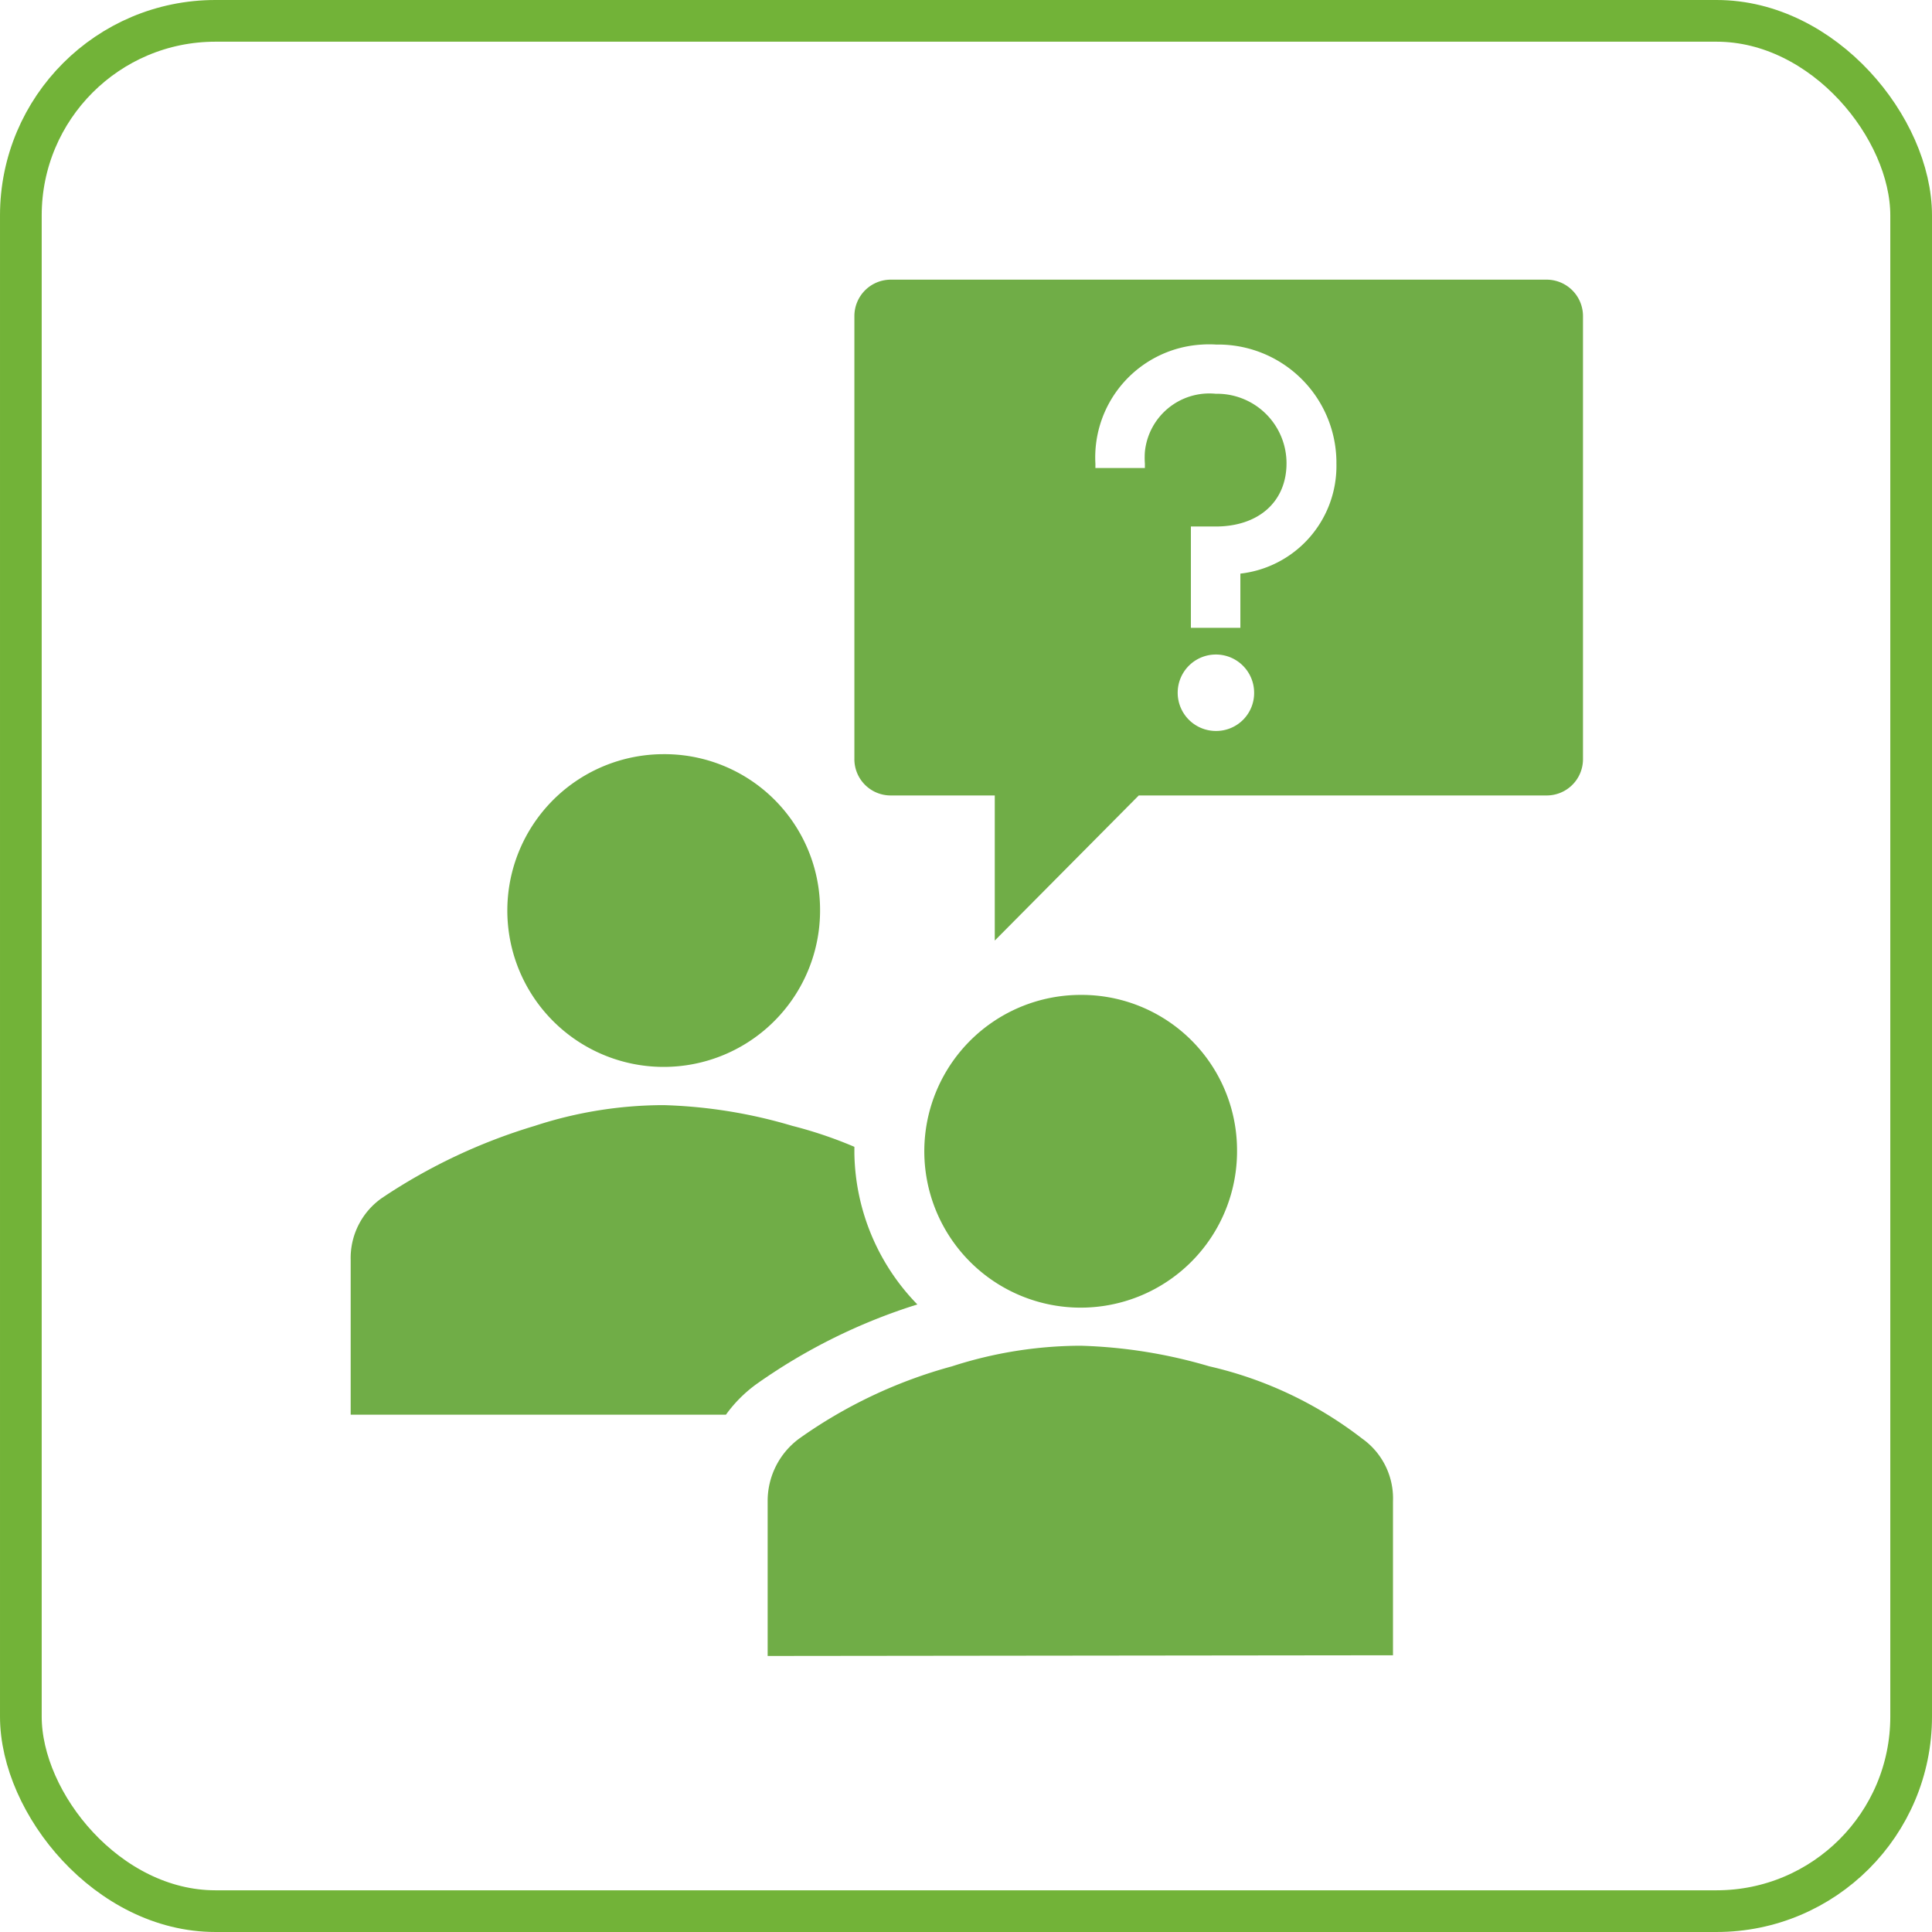
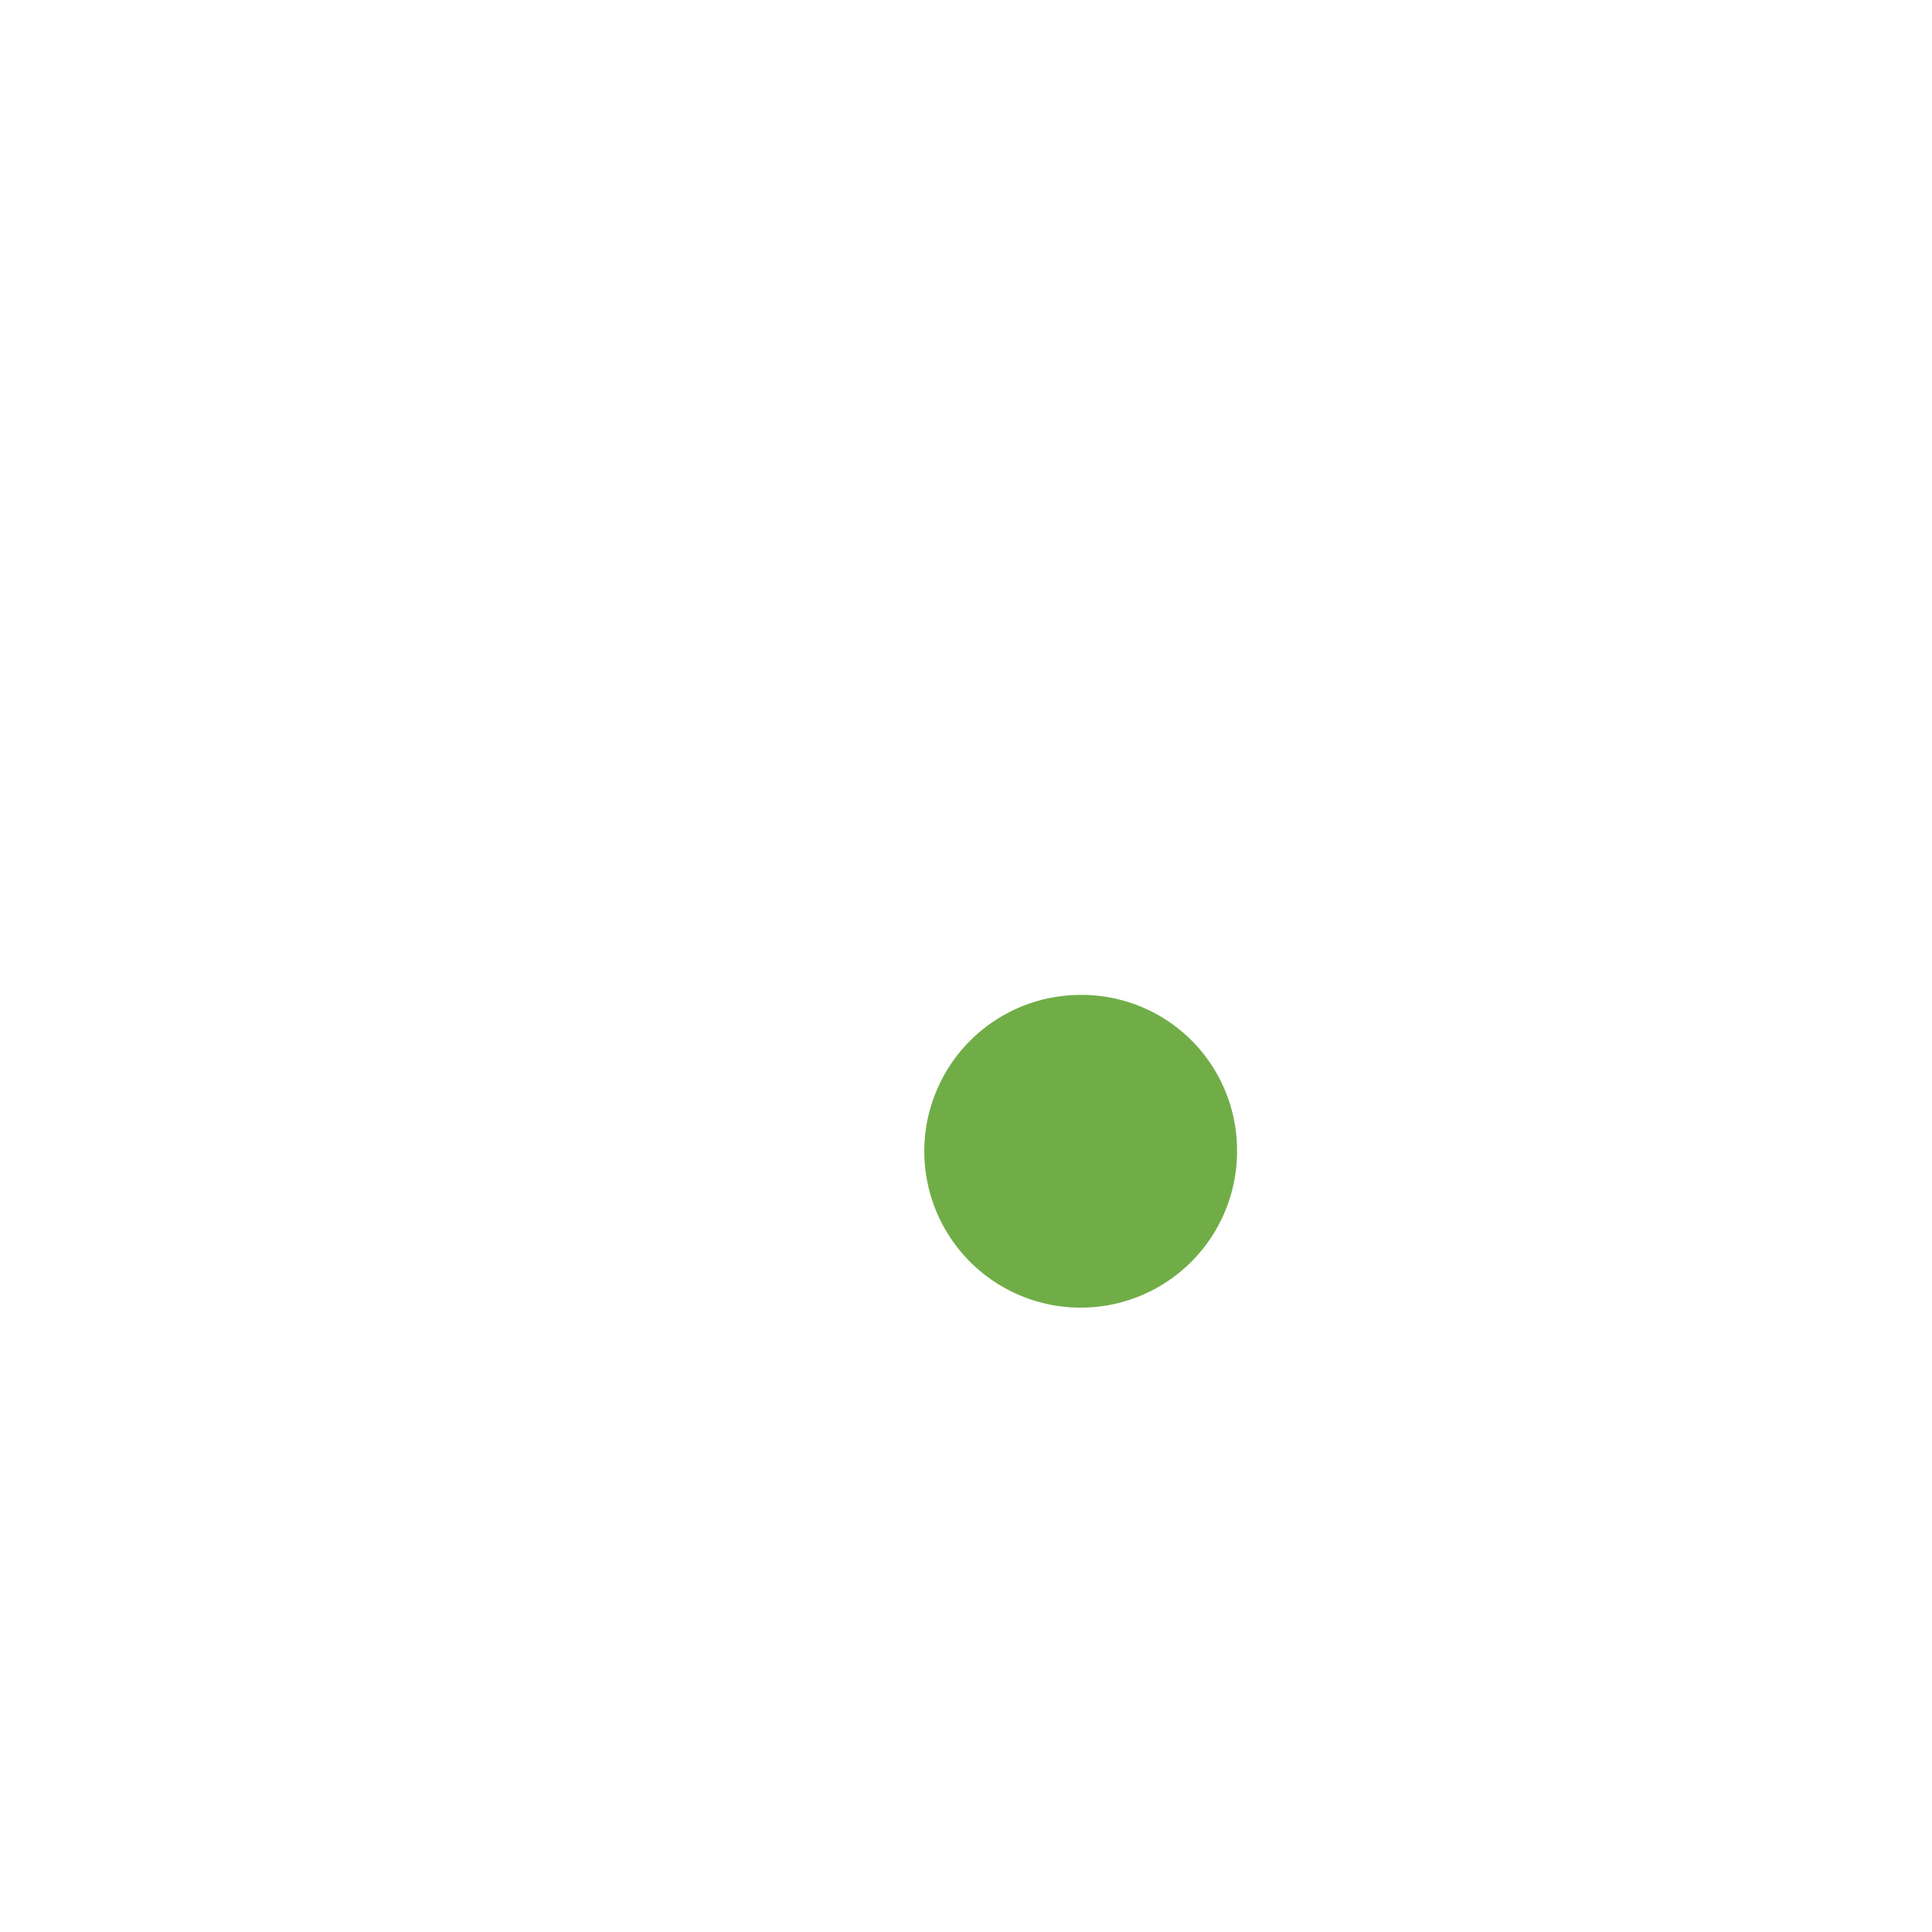
<svg xmlns="http://www.w3.org/2000/svg" viewBox="0 0 139 139">
  <defs>
    <style>.cls-1,.cls-5{fill:none;}.cls-2{clip-path:url(#clip-path);}.cls-3{clip-path:url(#clip-path-2);}.cls-4{fill:#70ad47;}.cls-5{stroke:#72b338;stroke-miterlimit:10;stroke-width:3px;}</style>
    <clipPath id="clip-path">
      <rect class="cls-1" x="8.9" y="9.52" width="121.21" height="119.96" />
    </clipPath>
    <clipPath id="clip-path-2">
      <rect class="cls-1" x="8.9" y="9.52" width="121.2" height="119.96" />
    </clipPath>
  </defs>
  <g id="レイヤー_2" data-name="レイヤー 2">
    <g id="design">
      <g class="cls-2">
        <g class="cls-3">
-           <path class="cls-4" d="M59,65.4A11.25,11.25,0,1,1,47.73,54.26,11.19,11.19,0,0,1,59,65.4Z" />
-           <path class="cls-4" d="M100.22,119.09V108A5.27,5.27,0,0,0,98,103.5a28.27,28.27,0,0,0-11-5.2,36.17,36.17,0,0,0-9.25-1.48,30.29,30.29,0,0,0-9.25,1.48,34.59,34.59,0,0,0-11,5.2A5.57,5.57,0,0,0,55.23,108v11.14Z" />
          <path class="cls-4" d="M89,82.72A11.25,11.25,0,1,1,77.72,71.58,11.18,11.18,0,0,1,89,82.72Z" />
-           <path class="cls-4" d="M54.48,99.54h0A41.37,41.37,0,0,1,66,93.85,15.92,15.92,0,0,1,61.47,83v-.49A30.64,30.64,0,0,0,57,81a35.89,35.89,0,0,0-9.25-1.49A29.9,29.9,0,0,0,38.48,81a40.62,40.62,0,0,0-11,5.19,5.27,5.27,0,0,0-2.25,4.45v11.14h27A9.72,9.72,0,0,1,54.48,99.54Z" />
-           <path class="cls-4" d="M89.24,41.27v3.9H85.68V37.88h1.78c3.1,0,5.1-1.79,5.1-4.55a5,5,0,0,0-4.91-5h-.19a4.66,4.66,0,0,0-5.09,4.18,6,6,0,0,0,0,.85v.31H78.81v-.31a8.13,8.13,0,0,1,7.68-8.57,7.85,7.85,0,0,1,1,0,8.51,8.51,0,0,1,8.66,8.37v.2A7.79,7.79,0,0,1,89.24,41.27ZM87.46,52.59a2.75,2.75,0,1,1,2.77-2.78,2.73,2.73,0,0,1-2.71,2.78Zm23.82-32.47H64.07a2.62,2.62,0,0,0-2.6,2.61V54.58a2.61,2.61,0,0,0,2.58,2.65h7.52V67.67L81.93,57.23h29.35a2.61,2.61,0,0,0,2.61-2.61V22.73A2.62,2.62,0,0,0,111.28,20.12Z" />
        </g>
      </g>
-       <rect class="cls-5" x="1.5" y="1.5" width="136" height="136" rx="14" />
    </g>
  </g>
</svg>